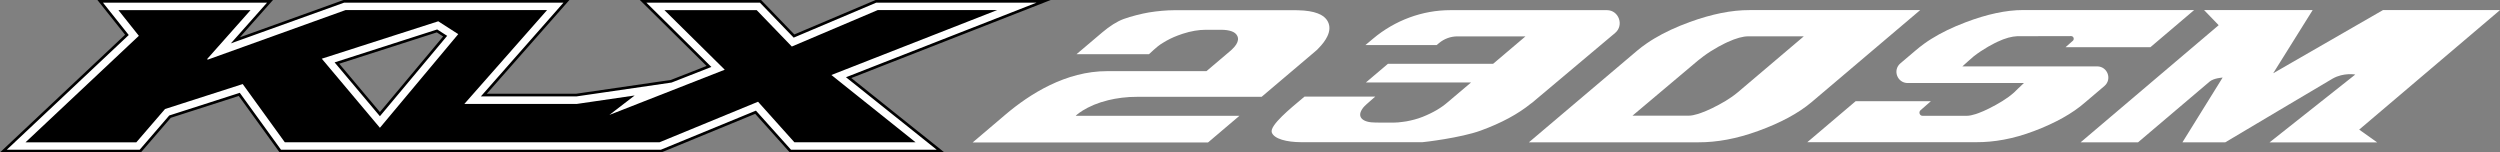
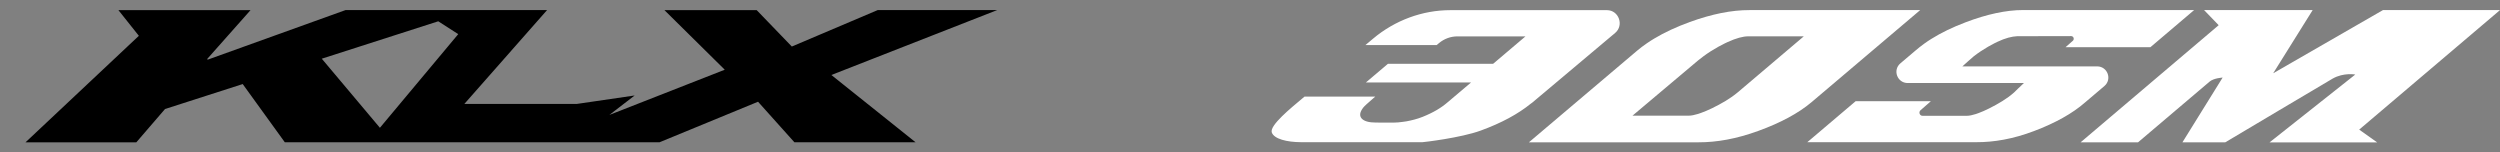
<svg xmlns="http://www.w3.org/2000/svg" version="1.1" id="レイヤー_1" x="0px" y="0px" width="435.7px" height="26.57px" viewBox="0 0 435.7 26.57" style="enable-background:new 0 0 435.7 26.57;" xml:space="preserve">
  <rect x="0" y="0" width="435.7" height="26.57" fill="#808080" stroke="none" />
  <style type="text/css">
	.st0{fill:#FFFFFF;stroke:#000000;stroke-width:0.469;stroke-miterlimit:10;}
	.st1{fill:#FFFFFF;}
</style>
  <g>
    <g>
-       <path class="st0" d="M137.75,26.33l-6.07-6.77l-16.46,6.77H48.85l-7.15-9.88l-12.07,3.88l-5.18,6H0.59L22.12,6.08l-4.66-5.85h29.6    l-6.04,6.8l18.91-6.8h38.79l-14.4,16.34h16.11l16.55-2.41l6.58-2.58L112.08,0.23h20.46l5.84,6.05l14.28-6.05h29.23l-33.99,13.3    l16.02,12.8C163.92,26.33,137.75,26.33,137.75,26.33z M66.21,19.89L77.58,6.3l-1.42-0.91l-17.44,5.6L66.21,19.89z" />
      <path d="M173.78,1.76h-20.82L138,8.11l-6.12-6.34H115.8l10.51,10.38l-20.11,7.88l4.41-3.39l-10.06,1.47H80.93L95.34,1.76H60.21    l-23.99,8.63l-0.13-0.09l7.57-8.53H20.64l3.56,4.47L4.45,24.8h19.31l5-5.8l13.54-4.35l7.34,10.15h65.29l17.18-7.07l6.34,7.07    h21.12l-14.68-11.73L173.78,1.76z M66.21,22.27L56.08,10.23l20.3-6.52l3.48,2.24L66.21,22.27z" />
      <path class="st1" d="M267.01,17.91l10.48-8.81l4-3.36c1.58-1.33,0.64-3.97-1.43-3.97h-27.28c-4.92,0-9.69,1.79-13.46,4.95    l-1.35,1.13h12.42l0.39-0.33c0.9-0.76,2.04-1.18,3.22-1.18h11.86l-5.64,4.78h-18.33l-3.84,3.25h18.33l-4.08,3.45    c-1.08,0.94-2.46,1.78-4.35,2.54c-0.97,0.39-1.91,0.61-2.79,0.78c-0.21,0.04-0.41,0.06-0.62,0.09c-0.59,0.09-1.17,0.14-1.71,0.14    l-3.04-0.01c-1.23,0-2.06-0.24-2.48-0.71c-0.42-0.48-0.33-1.1,0.26-1.88c0.19-0.25,0.84-0.84,1.69-1.57    c0.14-0.12,0.27-0.24,0.42-0.36h-12.33c0,0-0.28,0.24-0.48,0.4c-1.77,1.5-5.66,4.62-5.22,5.85c0.4,1.13,2.64,1.68,5.07,1.69h21.2    c0.18,0,6.68-0.75,10.16-2.03c3.59-1.31,6.49-2.88,8.73-4.7C266.86,18.02,266.94,17.97,267.01,17.91z" />
      <path class="st1" d="M334.65,1.76h-29.76c-3.1-0.01-6.58,0.69-10.4,2.08c-2.35,0.85-4.4,1.81-6.17,2.87    c-0.46,0.27-0.89,0.55-1.31,0.84c-0.6,0.41-1.17,0.84-1.69,1.28L266.46,24.8h29.58c3.11,0.01,6.58-0.59,10.41-1.99    c3.83-1.39,6.96-3.06,9.25-4.99L334.65,1.76z M298.36,18.87c-0.7,0.34-1.33,0.6-1.91,0.81c-0.18,0.06-0.36,0.13-0.53,0.18    c-0.62,0.19-1.16,0.3-1.62,0.3h-9.79l11.4-9.6c0.3-0.25,0.62-0.49,0.94-0.73c0.82-0.61,1.68-1.16,2.6-1.67    c0.38-0.21,0.77-0.42,1.17-0.61c0.16-0.08,0.31-0.15,0.47-0.22c1.48-0.68,2.69-1,3.59-1h9.69c0,0-11.45,9.7-11.5,9.75    C301.52,17.21,300.01,18.06,298.36,18.87z" />
-       <path class="st1" d="M187.49,20.16c0,0,0.07-0.07,0.2-0.18c0.39-0.33,1.37-1.05,3-1.73c0.7-0.29,1.52-0.56,2.46-0.79    c1.44-0.35,3.15-0.6,5.18-0.59c2.48,0,21.55,0,21.55,0l9.31-7.89l0.37-0.32c0.05-0.05,0.08-0.09,0.13-0.14    c0.78-0.78,1.33-1.52,1.65-2.21c0.43-0.91,0.47-1.75,0.1-2.5c-0.63-1.29-2.37-1.96-5.17-2.02c-0.14,0-0.26-0.01-0.41-0.01h-21.25    c-1.22,0-2.9,0.14-4.4,0.39c-1.18,0.2-3.14,0.68-4.38,1.14c-1.19,0.44-2.44,1.25-3.71,2.32c-0.75,0.64-4.5,3.81-4.5,3.81h12.63    c0.31-0.3,0.59-0.55,0.84-0.77c0.49-0.44,0.89-0.76,1.16-0.94c0.14-0.09,0.29-0.18,0.43-0.27c0.8-0.5,1.66-0.93,2.6-1.28    c0.28-0.11,0.56-0.21,0.85-0.3c1.45-0.47,2.79-0.69,4.01-0.69h2.67c0.73,0,1.33,0.09,1.8,0.25c0.49,0.17,0.83,0.43,1.01,0.79    c0.24,0.45,0.18,0.96-0.18,1.53c-0.18,0.28-0.43,0.58-0.77,0.89l-0.21,0.19l-4.2,3.56c0,0-10.04,0.01-17.3,0    c-7.2-0.01-13.5,3.98-17.74,7.58c-2.36,2-5.71,4.85-5.71,4.85h41.02l5.48-4.65h-28.52V20.16z" />
    </g>
    <g>
      <g>
        <path class="st1" d="M341.98,11.59c0,0,1.71-1.55,2.02-1.79c0.79-0.61,1.62-1.16,2.5-1.67c0.37-0.21,0.74-0.41,1.13-0.61     c0.15-0.08,0.3-0.15,0.45-0.22c1.43-0.68,2.57-0.95,3.46-0.99l9.42-0.02c0.42,0,0.61,0.54,0.29,0.82     c-0.62,0.55-1.26,1.11-1.26,1.11h14.79l7.62-6.47h-29.81c-2.96,0-6.33,0.73-10.01,2.13c-2.26,0.85-4.24,1.81-5.94,2.87     c-0.44,0.27-0.86,0.55-1.26,0.84c-0.58,0.41-1.11,0.85-1.62,1.28l-2.56,2.17c-1.39,1.18-0.54,3.43,1.27,3.43h20.26     c-0.52,0.46-1.71,1.64-1.71,1.64c-1.28,1.13-2.74,1.97-4.34,2.78c-0.67,0.34-1.28,0.6-1.84,0.81c-0.18,0.06-0.35,0.13-0.51,0.18     c-0.59,0.19-1.12,0.3-1.56,0.3h-7.72c-0.49,0-0.72-0.64-0.34-0.97l1.8-1.57H323.4l-8.42,7.14h29.49     c2.99,0.01,6.34-0.54,10.02-1.94c3.68-1.39,6.7-3.06,8.9-4.99l3.38-2.87c1.36-1.18,0.53-3.41-1.28-3.41h-23.51V11.59z" />
        <path class="st1" d="M435.7,1.76h-20.4l-19.13,11.01l6.88-11.01h-18.92l2.54,2.63L362.6,24.81h10.01c0,0,12.11-10.27,12.47-10.58     c0.74-0.63,2.28-0.71,2.28-0.71l-7.01,11.29h7.46c0,0,18.3-10.88,18.74-11.12c1.92-1.08,3.93-0.7,3.93-0.7l-14.95,11.83h18.77     l-3.14-2.23L435.7,1.76z" />
      </g>
    </g>
  </g>
</svg>